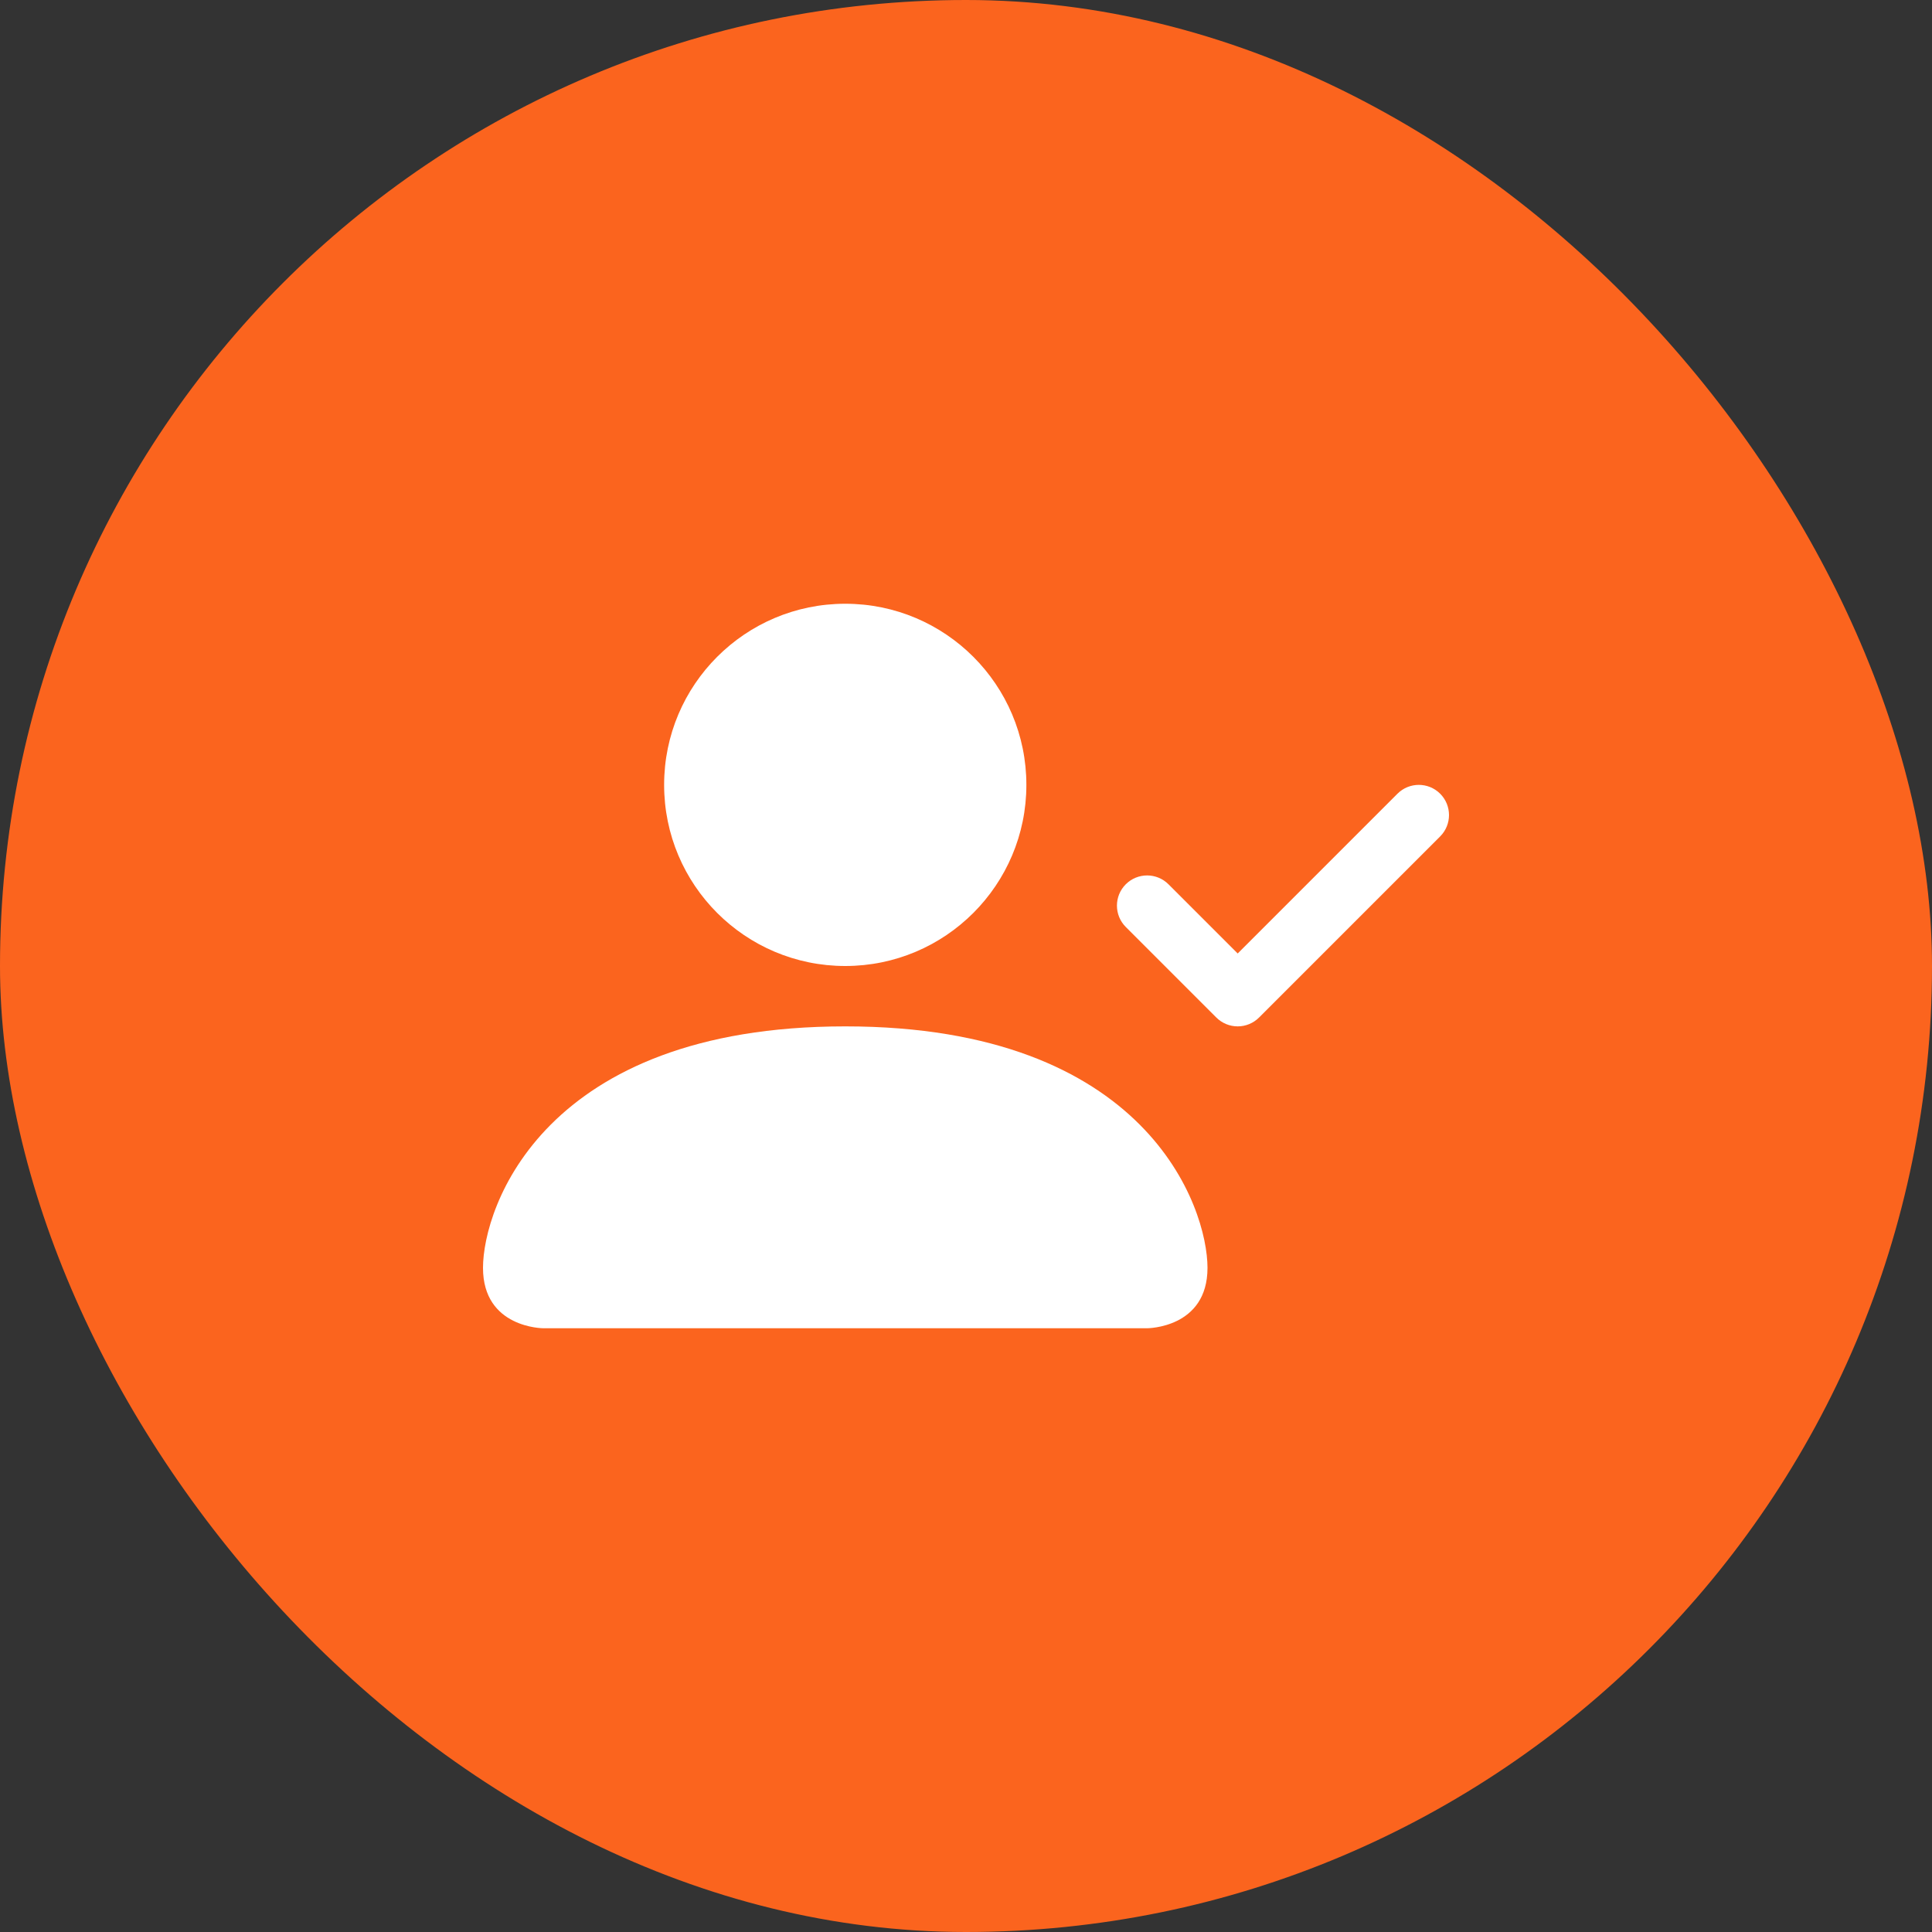
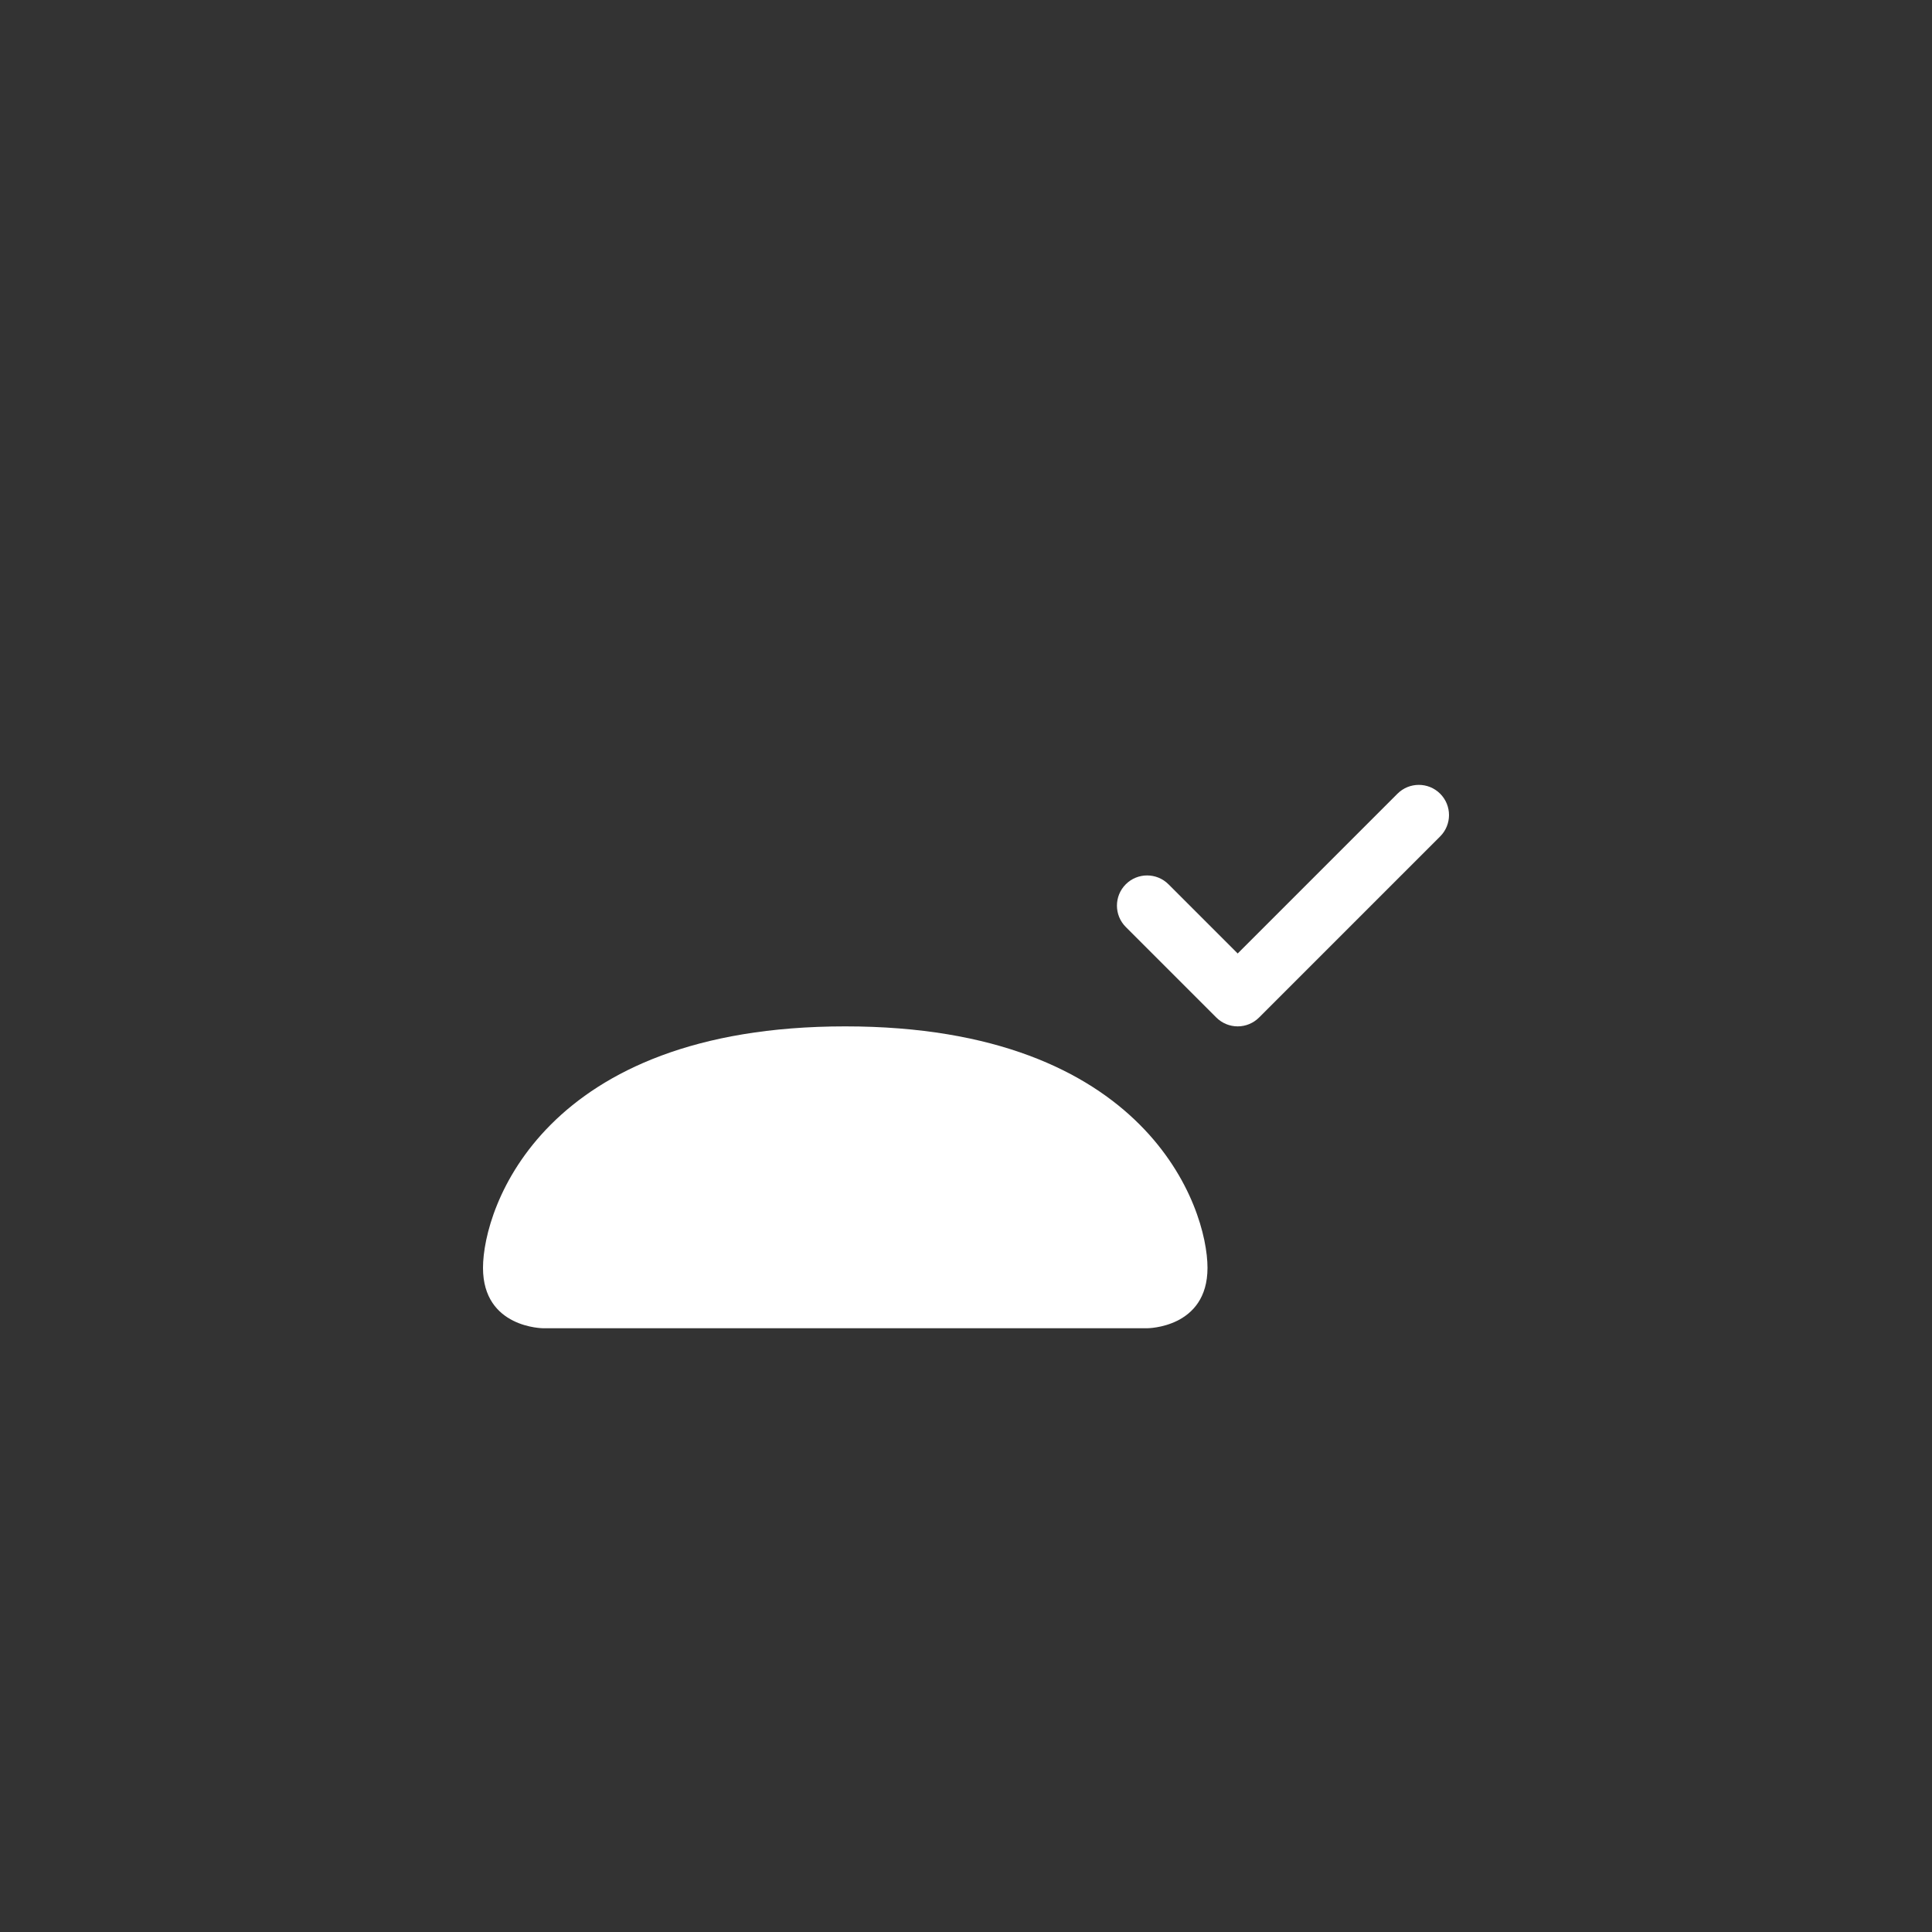
<svg xmlns="http://www.w3.org/2000/svg" width="40" height="40" viewBox="0 0 40 40" fill="none">
  <rect x="0" y="0" width="40" height="40" fill="#333333" stroke="none" />
-   <rect width="40" height="40" rx="20" fill="#FB641E" />
  <path fill-rule="evenodd" clip-rule="evenodd" d="M29.817 16.433C30.061 16.677 30.061 17.073 29.817 17.317L26.067 21.067C25.95 21.184 25.791 21.25 25.625 21.25C25.459 21.25 25.3 21.184 25.183 21.067L23.308 19.192C23.064 18.948 23.064 18.552 23.308 18.308C23.552 18.064 23.948 18.064 24.192 18.308L25.625 19.741L28.933 16.433C29.177 16.189 29.573 16.189 29.817 16.433Z" fill="white" />
  <path d="M11.25 27.5C11.25 27.5 10 27.5 10 26.25C10 25 11.25 21.25 17.5 21.25C23.75 21.25 25 25 25 26.25C25 27.5 23.75 27.5 23.75 27.5H11.25Z" fill="white" />
-   <path d="M17.5 20C19.571 20 21.25 18.321 21.25 16.25C21.25 14.179 19.571 12.5 17.5 12.5C15.429 12.5 13.75 14.179 13.75 16.25C13.75 18.321 15.429 20 17.5 20Z" fill="white" />
</svg>